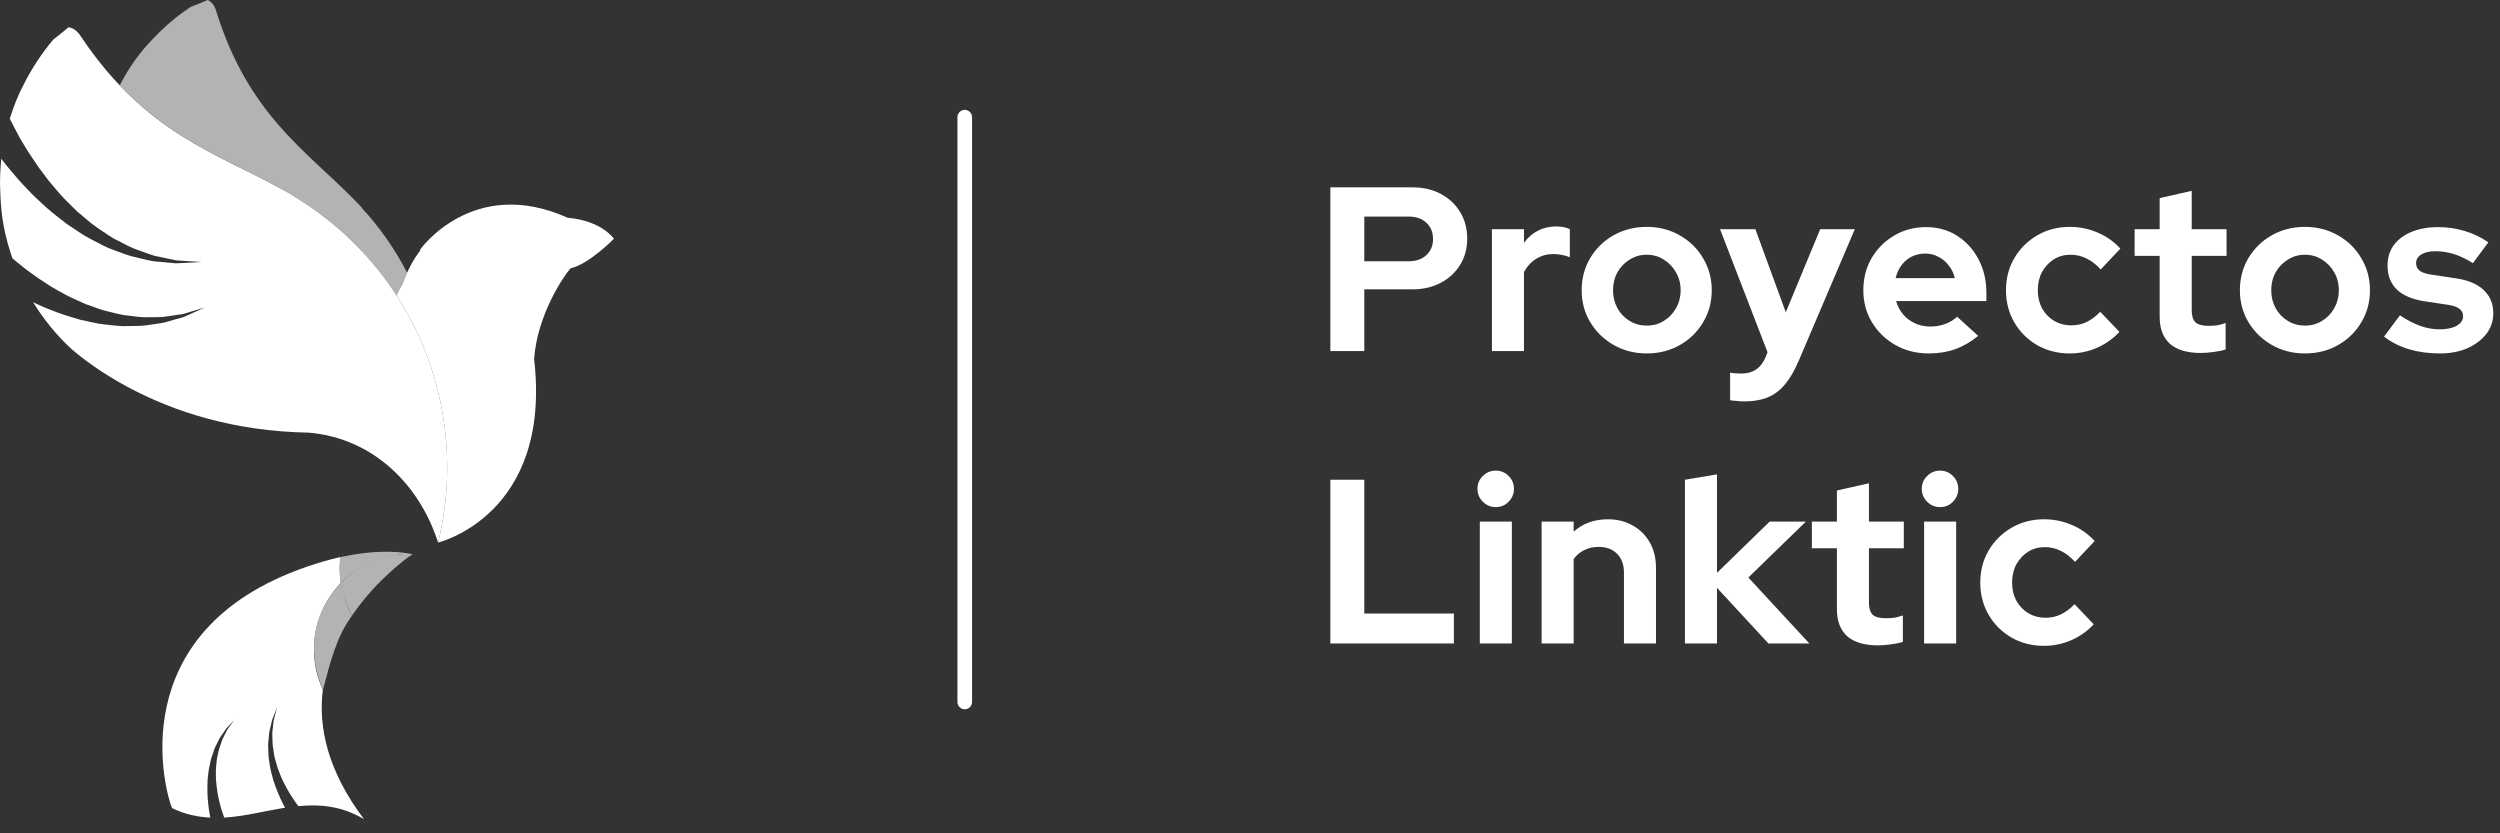
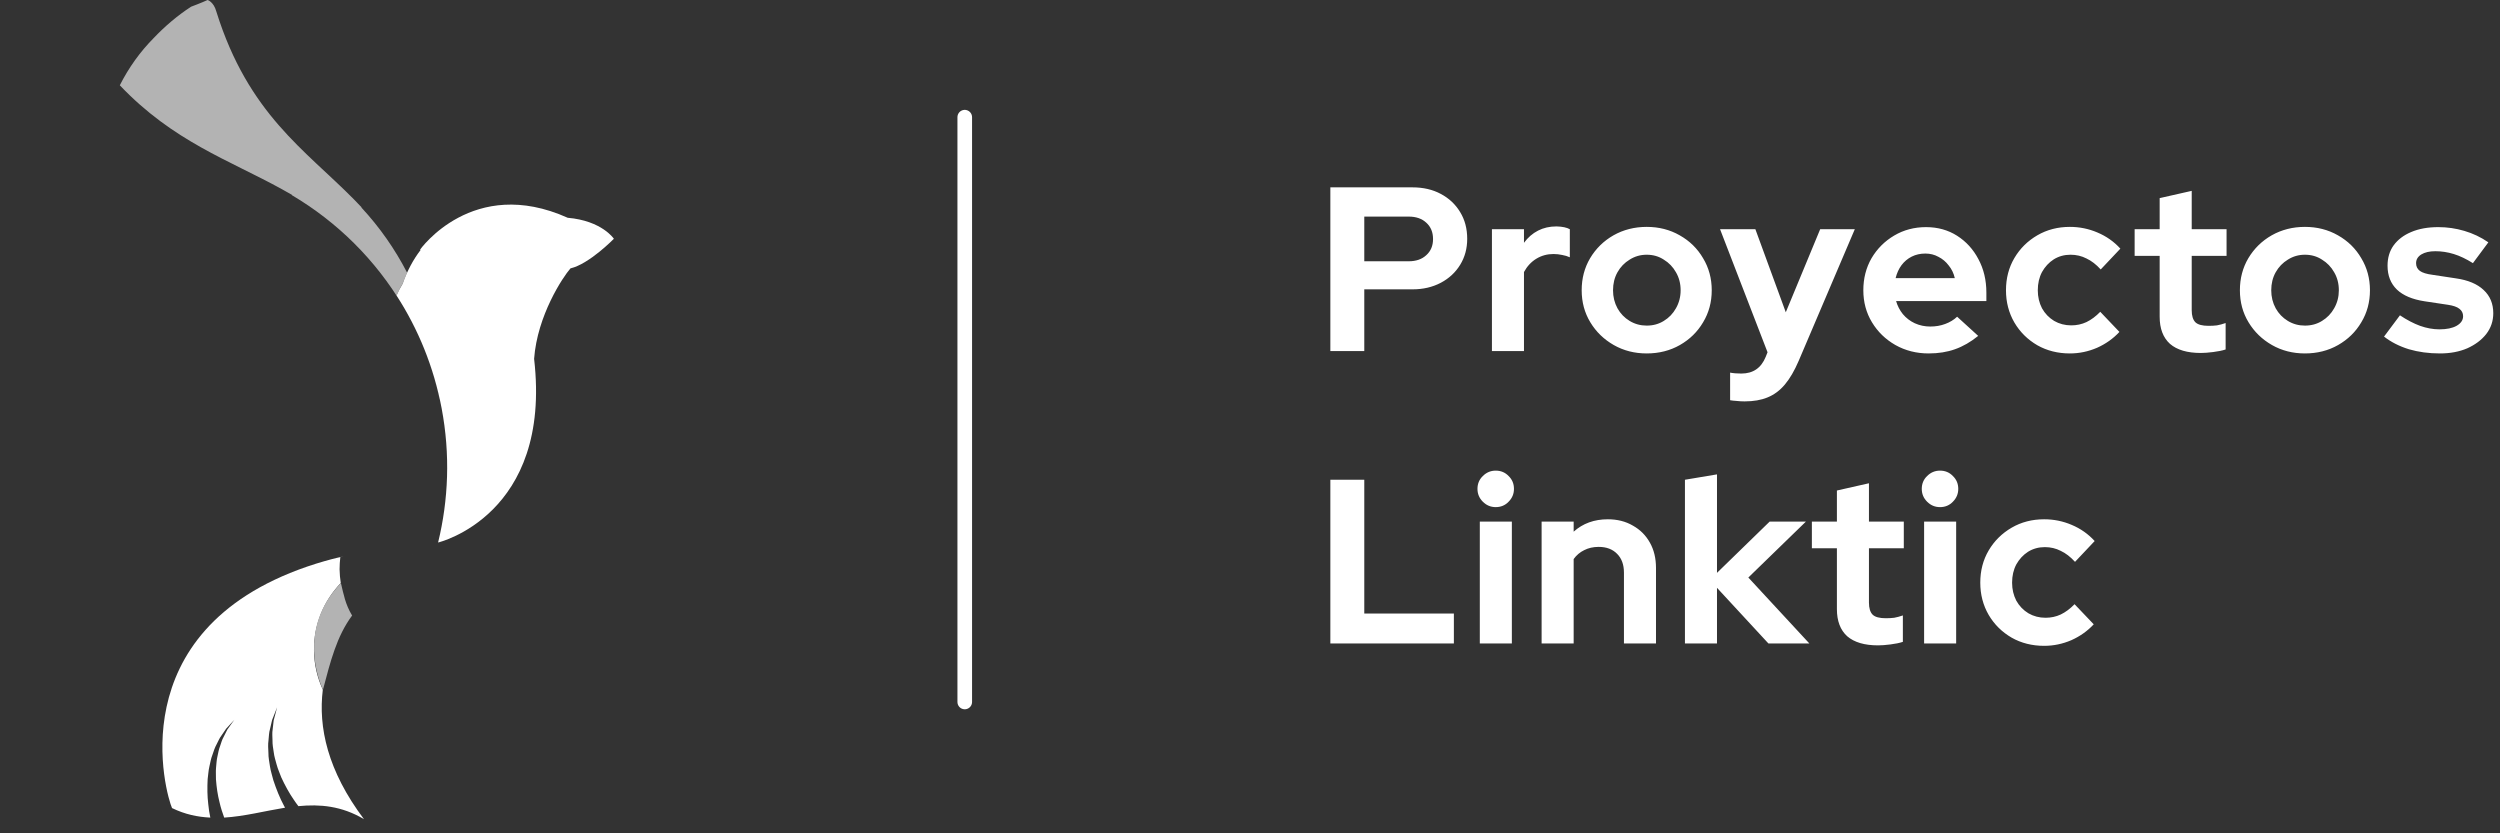
<svg xmlns="http://www.w3.org/2000/svg" width="171" height="57" viewBox="0 0 171 57" fill="none">
  <rect x="0" y="0" width="171" height="57" fill="#333333" stroke="none" />
-   <path d="M28.124 37.892C27.738 37.815 26.094 37.489 23.277 38.111C23.247 38.385 23.227 38.66 23.227 38.94C23.232 39.261 23.262 39.577 23.308 39.882C25.47 37.734 28.063 37.886 28.124 37.892Z" fill="#B3B3B3" />
  <path d="M22.08 47.177C21.704 46.363 21.486 45.457 21.476 44.5C21.455 42.708 22.161 41.078 23.308 39.882C23.262 39.572 23.232 39.261 23.227 38.94C23.227 38.655 23.247 38.38 23.277 38.111C23.978 37.958 22.678 38.182 21.004 38.757C8.088 43.201 11.371 54.391 11.767 55.272C12.655 55.705 13.523 55.883 14.386 55.924C14.325 55.633 14.274 55.328 14.244 54.997C14.178 54.457 14.173 53.872 14.203 53.297C14.244 53.012 14.254 52.721 14.32 52.441C14.386 52.161 14.427 51.886 14.528 51.637C14.614 51.383 14.691 51.133 14.812 50.919C14.929 50.7 15.01 50.486 15.142 50.319C15.259 50.145 15.371 49.983 15.467 49.845C15.584 49.718 15.685 49.611 15.766 49.519C15.934 49.341 16.025 49.239 16.025 49.239C16.025 49.239 15.944 49.351 15.802 49.55C15.731 49.647 15.65 49.769 15.548 49.906C15.472 50.059 15.386 50.227 15.294 50.41C15.188 50.588 15.132 50.807 15.056 51.026C14.97 51.245 14.924 51.489 14.873 51.739C14.812 51.983 14.807 52.248 14.777 52.513C14.751 52.772 14.777 53.047 14.772 53.312C14.812 53.846 14.888 54.381 15.015 54.87C15.102 55.257 15.218 55.603 15.335 55.924C16.731 55.837 18.111 55.471 19.497 55.246C19.471 55.201 19.446 55.165 19.425 55.114C19.136 54.58 18.898 53.974 18.695 53.363C18.619 53.047 18.512 52.742 18.466 52.426C18.421 52.111 18.355 51.805 18.36 51.505C18.345 51.204 18.324 50.914 18.365 50.639C18.395 50.364 18.395 50.105 18.466 49.876C18.522 49.647 18.573 49.433 18.613 49.244C18.684 49.066 18.745 48.908 18.796 48.781C18.898 48.526 18.953 48.379 18.953 48.379C18.953 48.379 18.913 48.532 18.847 48.796C18.811 48.929 18.771 49.087 18.72 49.27C18.7 49.458 18.674 49.667 18.649 49.901C18.608 50.13 18.634 50.385 18.639 50.644C18.634 50.909 18.679 51.184 18.725 51.464C18.756 51.749 18.852 52.029 18.928 52.319C19.004 52.609 19.136 52.884 19.238 53.169C19.491 53.719 19.781 54.249 20.105 54.717C20.202 54.87 20.308 55.002 20.41 55.14C21.877 54.997 23.364 55.119 24.896 56.031C22.399 52.716 21.765 49.733 22.08 47.177Z" fill="white" />
  <path d="M28.195 37.902C28.211 37.907 28.216 37.907 28.216 37.902C28.221 37.907 28.211 37.907 28.195 37.902Z" fill="white" />
-   <path d="M28.124 37.892C28.154 37.897 28.18 37.902 28.19 37.907L28.124 37.892Z" fill="white" />
+   <path d="M28.124 37.892C28.154 37.897 28.18 37.902 28.19 37.907Z" fill="white" />
  <path d="M27.124 20.216C27.241 19.941 27.373 19.671 27.535 19.412C27.631 19.147 27.738 18.892 27.845 18.648C27.007 17.024 25.957 15.527 24.718 14.194C24.724 14.188 24.729 14.188 24.734 14.183C24.642 14.086 24.546 13.995 24.455 13.893C24.378 13.812 24.302 13.73 24.221 13.649C20.877 10.258 16.989 7.799 14.802 0.804C14.619 0.117 14.198 0 14.198 0C13.823 0.178 13.072 0.458 13.072 0.458C12.138 1.064 11.285 1.792 10.519 2.596C9.585 3.538 8.804 4.628 8.195 5.834C11.843 9.673 15.655 10.94 19.283 12.941C19.39 12.997 19.496 13.058 19.598 13.119C19.725 13.191 19.852 13.257 19.979 13.333C19.974 13.338 19.974 13.343 19.963 13.348C23.064 15.181 25.698 17.777 27.566 20.939C27.423 20.695 27.276 20.455 27.124 20.216Z" fill="#B3B3B3" />
  <path d="M30.062 27.267C30.062 27.262 30.062 27.257 30.062 27.252C29.56 24.986 28.718 22.884 27.596 20.98C28.718 22.889 29.565 24.996 30.062 27.267Z" fill="white" />
  <path d="M38.832 14.896C32.336 11.979 28.733 17.075 28.733 17.075L28.768 17.1C28.271 17.747 27.855 18.516 27.54 19.412C27.378 19.671 27.241 19.941 27.124 20.216C28.601 22.497 29.672 25.098 30.21 27.939C30.803 31.08 30.677 34.191 29.966 37.108C29.966 37.108 37.771 35.255 36.533 24.543C36.751 21.58 38.497 18.953 39.02 18.358C40.314 18.052 41.989 16.332 41.989 16.332C41.989 16.332 41.181 15.1 38.832 14.896Z" fill="white" />
-   <path d="M19.968 13.348C19.974 13.343 19.974 13.338 19.979 13.333C19.852 13.262 19.725 13.191 19.598 13.119C19.491 13.058 19.39 12.997 19.278 12.941C14.762 10.457 9.971 9.108 5.551 2.52C5.15 1.863 4.678 1.868 4.678 1.868C4.338 2.174 3.653 2.698 3.653 2.698C2.871 3.615 2.206 4.633 1.658 5.707C1.247 6.471 0.932 7.285 0.669 8.115C0.856 8.502 1.095 8.95 1.374 9.464C1.602 9.831 1.826 10.248 2.11 10.655C2.384 11.073 2.678 11.511 3.013 11.938C3.328 12.386 3.703 12.799 4.074 13.236C4.449 13.669 4.876 14.061 5.287 14.473C5.738 14.83 6.16 15.247 6.637 15.563C7.114 15.873 7.565 16.23 8.063 16.459C8.55 16.713 9.012 16.973 9.494 17.121C9.971 17.284 10.412 17.492 10.849 17.553C11.285 17.645 11.681 17.737 12.036 17.808C12.397 17.834 12.716 17.854 12.975 17.869C13.498 17.9 13.797 17.92 13.797 17.92C13.797 17.92 13.498 17.935 12.975 17.966C12.711 17.981 12.386 17.996 12.021 18.012C11.651 17.976 11.24 17.935 10.788 17.895C10.326 17.879 9.854 17.721 9.342 17.61C8.819 17.513 8.306 17.299 7.768 17.095C7.215 16.912 6.703 16.602 6.16 16.327C5.612 16.052 5.124 15.67 4.597 15.339C4.109 14.957 3.607 14.585 3.155 14.178C2.709 13.766 2.252 13.364 1.866 12.931C1.455 12.519 1.085 12.091 0.745 11.679C0.501 11.404 0.293 11.129 0.09 10.859C0.014 11.602 -0.022 12.356 0.019 13.119C0.044 13.903 0.105 14.687 0.257 15.482C0.4 16.235 0.603 16.958 0.846 17.66C0.922 17.727 0.998 17.793 1.08 17.864C1.384 18.098 1.694 18.378 2.059 18.628C2.414 18.892 2.795 19.162 3.201 19.412C3.602 19.687 4.043 19.911 4.485 20.16C4.931 20.399 5.403 20.593 5.875 20.807C6.358 20.964 6.835 21.178 7.332 21.29C7.824 21.402 8.306 21.555 8.793 21.591C9.271 21.652 9.742 21.723 10.189 21.698C10.636 21.687 11.067 21.718 11.453 21.636C11.844 21.58 12.199 21.524 12.518 21.479C12.828 21.387 13.097 21.305 13.32 21.239C13.767 21.102 14.021 21.026 14.021 21.026C14.021 21.026 13.777 21.137 13.351 21.331C13.133 21.428 12.874 21.545 12.574 21.682C12.255 21.774 11.899 21.876 11.508 21.983C11.118 22.12 10.676 22.145 10.209 22.222C9.742 22.308 9.25 22.298 8.733 22.303C8.21 22.334 7.687 22.242 7.144 22.191C6.601 22.14 6.073 21.983 5.525 21.881C4.997 21.723 4.459 21.575 3.947 21.382C3.439 21.183 2.932 21 2.465 20.766C2.389 20.735 2.328 20.695 2.257 20.659C2.993 21.855 3.876 22.94 4.891 23.876C5.688 24.559 6.931 25.49 8.616 26.407C8.748 26.473 8.875 26.549 9.007 26.61C9.007 26.61 9.007 26.615 9.012 26.615C11.874 28.112 15.914 29.502 21.12 29.593C25.53 29.97 28.702 33.157 29.966 37.113C30.682 34.196 30.808 31.085 30.215 27.944C29.007 21.565 25.125 16.403 19.968 13.348Z" fill="white" />
-   <path d="M28.195 37.902C28.18 37.897 28.154 37.897 28.124 37.887C28.063 37.887 28.002 37.882 27.941 37.882C26.124 37.902 24.485 38.666 23.313 39.882C23.44 40.681 23.698 41.43 24.079 42.102C24.125 42.031 24.175 41.969 24.221 41.903C24.282 41.817 24.343 41.73 24.404 41.644C24.536 41.465 24.668 41.292 24.8 41.13C24.876 41.033 24.947 40.946 25.028 40.855C25.104 40.763 25.185 40.671 25.262 40.58C25.363 40.468 25.459 40.356 25.556 40.249C25.657 40.137 25.759 40.03 25.86 39.928C25.947 39.842 26.033 39.755 26.114 39.673C26.175 39.612 26.236 39.556 26.297 39.5C26.434 39.368 26.571 39.246 26.698 39.124C26.748 39.078 26.804 39.027 26.85 38.986C26.926 38.915 27.002 38.854 27.073 38.793C27.124 38.752 27.17 38.711 27.215 38.671C27.322 38.584 27.418 38.503 27.51 38.431C27.56 38.391 27.606 38.355 27.652 38.319C27.703 38.284 27.743 38.248 27.789 38.212C27.84 38.177 27.88 38.146 27.921 38.116C27.961 38.085 28.002 38.055 28.038 38.034C28.078 38.004 28.108 37.983 28.139 37.963C28.164 37.948 28.169 37.938 28.185 37.932C28.205 37.917 28.22 37.907 28.22 37.907C28.22 37.907 28.21 37.907 28.195 37.902Z" fill="#B3B3B3" />
  <path d="M24.084 42.102C23.617 41.323 23.511 40.681 23.318 39.882C20.694 42.606 21.465 45.783 22.09 47.178C22.602 45.253 23.023 43.532 24.084 42.102Z" fill="#B3B3B3" />
  <path d="M65.989 8.015V48.015" stroke="white" stroke-linecap="round" />
  <path d="M90.996 24.015V12.815H96.612C97.349 12.815 97.994 12.965 98.549 13.263C99.114 13.562 99.556 13.978 99.876 14.511C100.197 15.034 100.357 15.642 100.357 16.335C100.357 16.997 100.197 17.589 99.876 18.111C99.556 18.634 99.114 19.045 98.549 19.343C97.983 19.642 97.338 19.791 96.612 19.791H93.317V24.015H90.996ZM93.317 17.871H96.356C96.858 17.871 97.258 17.733 97.556 17.455C97.866 17.178 98.02 16.81 98.02 16.351C98.02 15.882 97.866 15.509 97.556 15.231C97.258 14.954 96.858 14.815 96.356 14.815H93.317V17.871ZM102.048 24.015V15.679H104.24V16.607C104.506 16.245 104.826 15.967 105.2 15.775C105.573 15.583 105.994 15.487 106.464 15.487C106.869 15.498 107.173 15.562 107.376 15.679V17.599C107.216 17.525 107.04 17.471 106.848 17.439C106.656 17.397 106.458 17.375 106.256 17.375C105.829 17.375 105.44 17.482 105.088 17.695C104.736 17.909 104.453 18.213 104.24 18.607V24.015H102.048ZM112.635 24.175C111.803 24.175 111.051 23.983 110.379 23.599C109.707 23.215 109.173 22.698 108.779 22.047C108.384 21.397 108.187 20.666 108.187 19.855C108.187 19.045 108.379 18.314 108.763 17.663C109.157 17.002 109.691 16.479 110.363 16.095C111.045 15.711 111.803 15.519 112.635 15.519C113.467 15.519 114.219 15.711 114.891 16.095C115.573 16.479 116.107 17.002 116.491 17.663C116.885 18.314 117.083 19.045 117.083 19.855C117.083 20.666 116.885 21.397 116.491 22.047C116.107 22.698 115.579 23.215 114.907 23.599C114.235 23.983 113.477 24.175 112.635 24.175ZM112.635 22.271C113.072 22.271 113.461 22.165 113.803 21.951C114.155 21.738 114.432 21.45 114.635 21.087C114.848 20.714 114.955 20.303 114.955 19.855C114.955 19.397 114.848 18.986 114.635 18.623C114.432 18.261 114.155 17.973 113.803 17.759C113.461 17.535 113.072 17.423 112.635 17.423C112.208 17.423 111.819 17.535 111.467 17.759C111.115 17.973 110.837 18.261 110.635 18.623C110.432 18.986 110.331 19.397 110.331 19.855C110.331 20.303 110.432 20.714 110.635 21.087C110.837 21.45 111.115 21.738 111.467 21.951C111.819 22.165 112.208 22.271 112.635 22.271ZM119.332 27.455C119.14 27.455 118.953 27.445 118.772 27.423C118.601 27.413 118.457 27.397 118.34 27.375V25.487C118.553 25.53 118.809 25.551 119.108 25.551C119.908 25.551 120.462 25.173 120.772 24.415L120.9 24.095L117.652 15.679H120.068L122.148 21.359L124.5 15.679H126.868L123.028 24.687C122.74 25.359 122.425 25.898 122.084 26.303C121.742 26.709 121.348 27.002 120.9 27.183C120.462 27.365 119.94 27.455 119.332 27.455ZM131.916 24.175C131.084 24.175 130.326 23.983 129.644 23.599C128.972 23.215 128.438 22.698 128.044 22.047C127.649 21.397 127.452 20.666 127.452 19.855C127.452 19.045 127.638 18.314 128.012 17.663C128.396 17.013 128.913 16.495 129.564 16.111C130.214 15.727 130.94 15.535 131.74 15.535C132.54 15.535 133.249 15.733 133.868 16.127C134.486 16.522 134.972 17.055 135.324 17.727C135.686 18.399 135.868 19.162 135.868 20.015V20.591H129.692C129.788 20.922 129.942 21.221 130.156 21.487C130.38 21.754 130.652 21.962 130.972 22.111C131.302 22.261 131.654 22.335 132.028 22.335C132.401 22.335 132.742 22.277 133.052 22.159C133.372 22.042 133.644 21.877 133.868 21.663L135.308 22.975C134.796 23.391 134.268 23.695 133.724 23.887C133.19 24.079 132.588 24.175 131.916 24.175ZM129.66 19.023H133.708C133.633 18.693 133.494 18.405 133.292 18.159C133.1 17.903 132.865 17.706 132.588 17.567C132.321 17.418 132.022 17.343 131.692 17.343C131.35 17.343 131.041 17.413 130.764 17.551C130.486 17.69 130.252 17.887 130.06 18.143C129.878 18.389 129.745 18.682 129.66 19.023ZM141.577 24.175C140.756 24.175 140.014 23.989 139.353 23.615C138.692 23.231 138.169 22.714 137.785 22.063C137.401 21.402 137.209 20.666 137.209 19.855C137.209 19.034 137.401 18.298 137.785 17.647C138.169 16.997 138.692 16.479 139.353 16.095C140.014 15.711 140.756 15.519 141.577 15.519C142.238 15.519 142.868 15.647 143.465 15.903C144.073 16.159 144.596 16.527 145.033 17.007L143.689 18.431C143.38 18.09 143.054 17.839 142.713 17.679C142.382 17.509 142.02 17.423 141.625 17.423C141.198 17.423 140.814 17.53 140.473 17.743C140.142 17.957 139.876 18.245 139.673 18.607C139.481 18.97 139.385 19.386 139.385 19.855C139.385 20.303 139.481 20.714 139.673 21.087C139.876 21.45 140.153 21.738 140.505 21.951C140.857 22.154 141.246 22.255 141.673 22.255C142.046 22.255 142.393 22.181 142.713 22.031C143.044 21.871 143.358 21.637 143.657 21.327L144.969 22.703C144.542 23.162 144.03 23.525 143.433 23.791C142.836 24.047 142.217 24.175 141.577 24.175ZM150.537 24.143C149.609 24.143 148.905 23.935 148.425 23.519C147.956 23.093 147.721 22.474 147.721 21.663V17.503H146.009V15.679H147.721V13.551L149.913 13.055V15.679H152.297V17.503H149.913V21.215C149.913 21.599 149.998 21.877 150.169 22.047C150.34 22.207 150.638 22.287 151.065 22.287C151.278 22.287 151.47 22.277 151.641 22.255C151.822 22.223 152.02 22.17 152.233 22.095V23.903C152.009 23.978 151.726 24.037 151.385 24.079C151.054 24.122 150.772 24.143 150.537 24.143ZM157.657 24.175C156.825 24.175 156.073 23.983 155.401 23.599C154.729 23.215 154.195 22.698 153.801 22.047C153.406 21.397 153.209 20.666 153.209 19.855C153.209 19.045 153.401 18.314 153.785 17.663C154.179 17.002 154.713 16.479 155.385 16.095C156.067 15.711 156.825 15.519 157.657 15.519C158.489 15.519 159.241 15.711 159.913 16.095C160.595 16.479 161.129 17.002 161.513 17.663C161.907 18.314 162.105 19.045 162.105 19.855C162.105 20.666 161.907 21.397 161.513 22.047C161.129 22.698 160.601 23.215 159.929 23.599C159.257 23.983 158.499 24.175 157.657 24.175ZM157.657 22.271C158.094 22.271 158.483 22.165 158.825 21.951C159.177 21.738 159.454 21.45 159.657 21.087C159.87 20.714 159.977 20.303 159.977 19.855C159.977 19.397 159.87 18.986 159.657 18.623C159.454 18.261 159.177 17.973 158.825 17.759C158.483 17.535 158.094 17.423 157.657 17.423C157.23 17.423 156.841 17.535 156.489 17.759C156.137 17.973 155.859 18.261 155.657 18.623C155.454 18.986 155.353 19.397 155.353 19.855C155.353 20.303 155.454 20.714 155.657 21.087C155.859 21.45 156.137 21.738 156.489 21.951C156.841 22.165 157.23 22.271 157.657 22.271ZM166.892 24.175C166.124 24.175 165.415 24.079 164.764 23.887C164.113 23.685 163.548 23.397 163.068 23.023L164.156 21.567C164.636 21.887 165.095 22.127 165.532 22.287C165.98 22.447 166.423 22.527 166.86 22.527C167.351 22.527 167.74 22.447 168.028 22.287C168.327 22.117 168.476 21.898 168.476 21.631C168.476 21.418 168.391 21.247 168.22 21.119C168.06 20.991 167.799 20.901 167.436 20.847L165.836 20.607C165.004 20.479 164.375 20.213 163.948 19.807C163.521 19.391 163.308 18.847 163.308 18.175C163.308 17.631 163.447 17.167 163.724 16.783C164.012 16.389 164.412 16.085 164.924 15.871C165.447 15.647 166.065 15.535 166.78 15.535C167.388 15.535 167.98 15.621 168.556 15.791C169.143 15.962 169.692 16.223 170.204 16.575L169.148 17.999C168.689 17.711 168.252 17.503 167.836 17.375C167.42 17.247 166.999 17.183 166.572 17.183C166.177 17.183 165.857 17.258 165.612 17.407C165.377 17.557 165.26 17.754 165.26 17.999C165.26 18.223 165.345 18.399 165.516 18.527C165.687 18.655 165.98 18.746 166.396 18.799L167.98 19.039C168.812 19.157 169.447 19.423 169.884 19.839C170.321 20.245 170.54 20.773 170.54 21.423C170.54 21.957 170.38 22.431 170.06 22.847C169.74 23.253 169.308 23.578 168.764 23.823C168.22 24.058 167.596 24.175 166.892 24.175ZM90.996 44.015V32.815H93.317V41.967H99.445V44.015H90.996ZM101.219 44.015V35.679H103.411V44.015H101.219ZM102.307 34.687C101.966 34.687 101.673 34.565 101.427 34.319C101.182 34.074 101.059 33.781 101.059 33.439C101.059 33.087 101.182 32.794 101.427 32.559C101.673 32.314 101.966 32.191 102.307 32.191C102.659 32.191 102.953 32.314 103.187 32.559C103.433 32.794 103.555 33.087 103.555 33.439C103.555 33.781 103.433 34.074 103.187 34.319C102.953 34.565 102.659 34.687 102.307 34.687ZM105.446 44.015V35.679H107.638V36.367C108.267 35.802 109.046 35.519 109.974 35.519C110.624 35.519 111.195 35.663 111.686 35.951C112.187 36.229 112.576 36.618 112.854 37.119C113.131 37.61 113.27 38.186 113.27 38.847V44.015H111.078V39.167C111.078 38.623 110.923 38.197 110.614 37.887C110.304 37.567 109.883 37.407 109.35 37.407C108.976 37.407 108.646 37.482 108.358 37.631C108.07 37.77 107.83 37.973 107.638 38.239V44.015H105.446ZM115.25 44.015V32.815L117.442 32.447V39.183L121.042 35.679H123.522L119.586 39.503L123.762 44.015H120.962L117.442 40.207V44.015H115.25ZM128.46 44.143C127.532 44.143 126.828 43.935 126.348 43.519C125.878 43.093 125.644 42.474 125.644 41.663V37.503H123.932V35.679H125.644V33.551L127.836 33.055V35.679H130.22V37.503H127.836V41.215C127.836 41.599 127.921 41.877 128.092 42.047C128.262 42.207 128.561 42.287 128.988 42.287C129.201 42.287 129.393 42.277 129.564 42.255C129.745 42.223 129.942 42.17 130.156 42.095V43.903C129.932 43.978 129.649 44.037 129.308 44.079C128.977 44.122 128.694 44.143 128.46 44.143ZM131.609 44.015V35.679H133.801V44.015H131.609ZM132.697 34.687C132.355 34.687 132.062 34.565 131.817 34.319C131.571 34.074 131.449 33.781 131.449 33.439C131.449 33.087 131.571 32.794 131.817 32.559C132.062 32.314 132.355 32.191 132.697 32.191C133.049 32.191 133.342 32.314 133.577 32.559C133.822 32.794 133.945 33.087 133.945 33.439C133.945 33.781 133.822 34.074 133.577 34.319C133.342 34.565 133.049 34.687 132.697 34.687ZM139.819 44.175C138.998 44.175 138.256 43.989 137.595 43.615C136.934 43.231 136.411 42.714 136.027 42.063C135.643 41.402 135.451 40.666 135.451 39.855C135.451 39.034 135.643 38.298 136.027 37.647C136.411 36.997 136.934 36.479 137.595 36.095C138.256 35.711 138.998 35.519 139.819 35.519C140.48 35.519 141.11 35.647 141.707 35.903C142.315 36.159 142.838 36.527 143.275 37.007L141.931 38.431C141.622 38.09 141.296 37.839 140.955 37.679C140.624 37.509 140.262 37.423 139.867 37.423C139.44 37.423 139.056 37.53 138.715 37.743C138.384 37.957 138.118 38.245 137.915 38.607C137.723 38.97 137.627 39.386 137.627 39.855C137.627 40.303 137.723 40.714 137.915 41.087C138.118 41.45 138.395 41.738 138.747 41.951C139.099 42.154 139.488 42.255 139.915 42.255C140.288 42.255 140.635 42.181 140.955 42.031C141.286 41.871 141.6 41.637 141.899 41.327L143.211 42.703C142.784 43.162 142.272 43.525 141.675 43.791C141.078 44.047 140.459 44.175 139.819 44.175Z" fill="white" />
</svg>